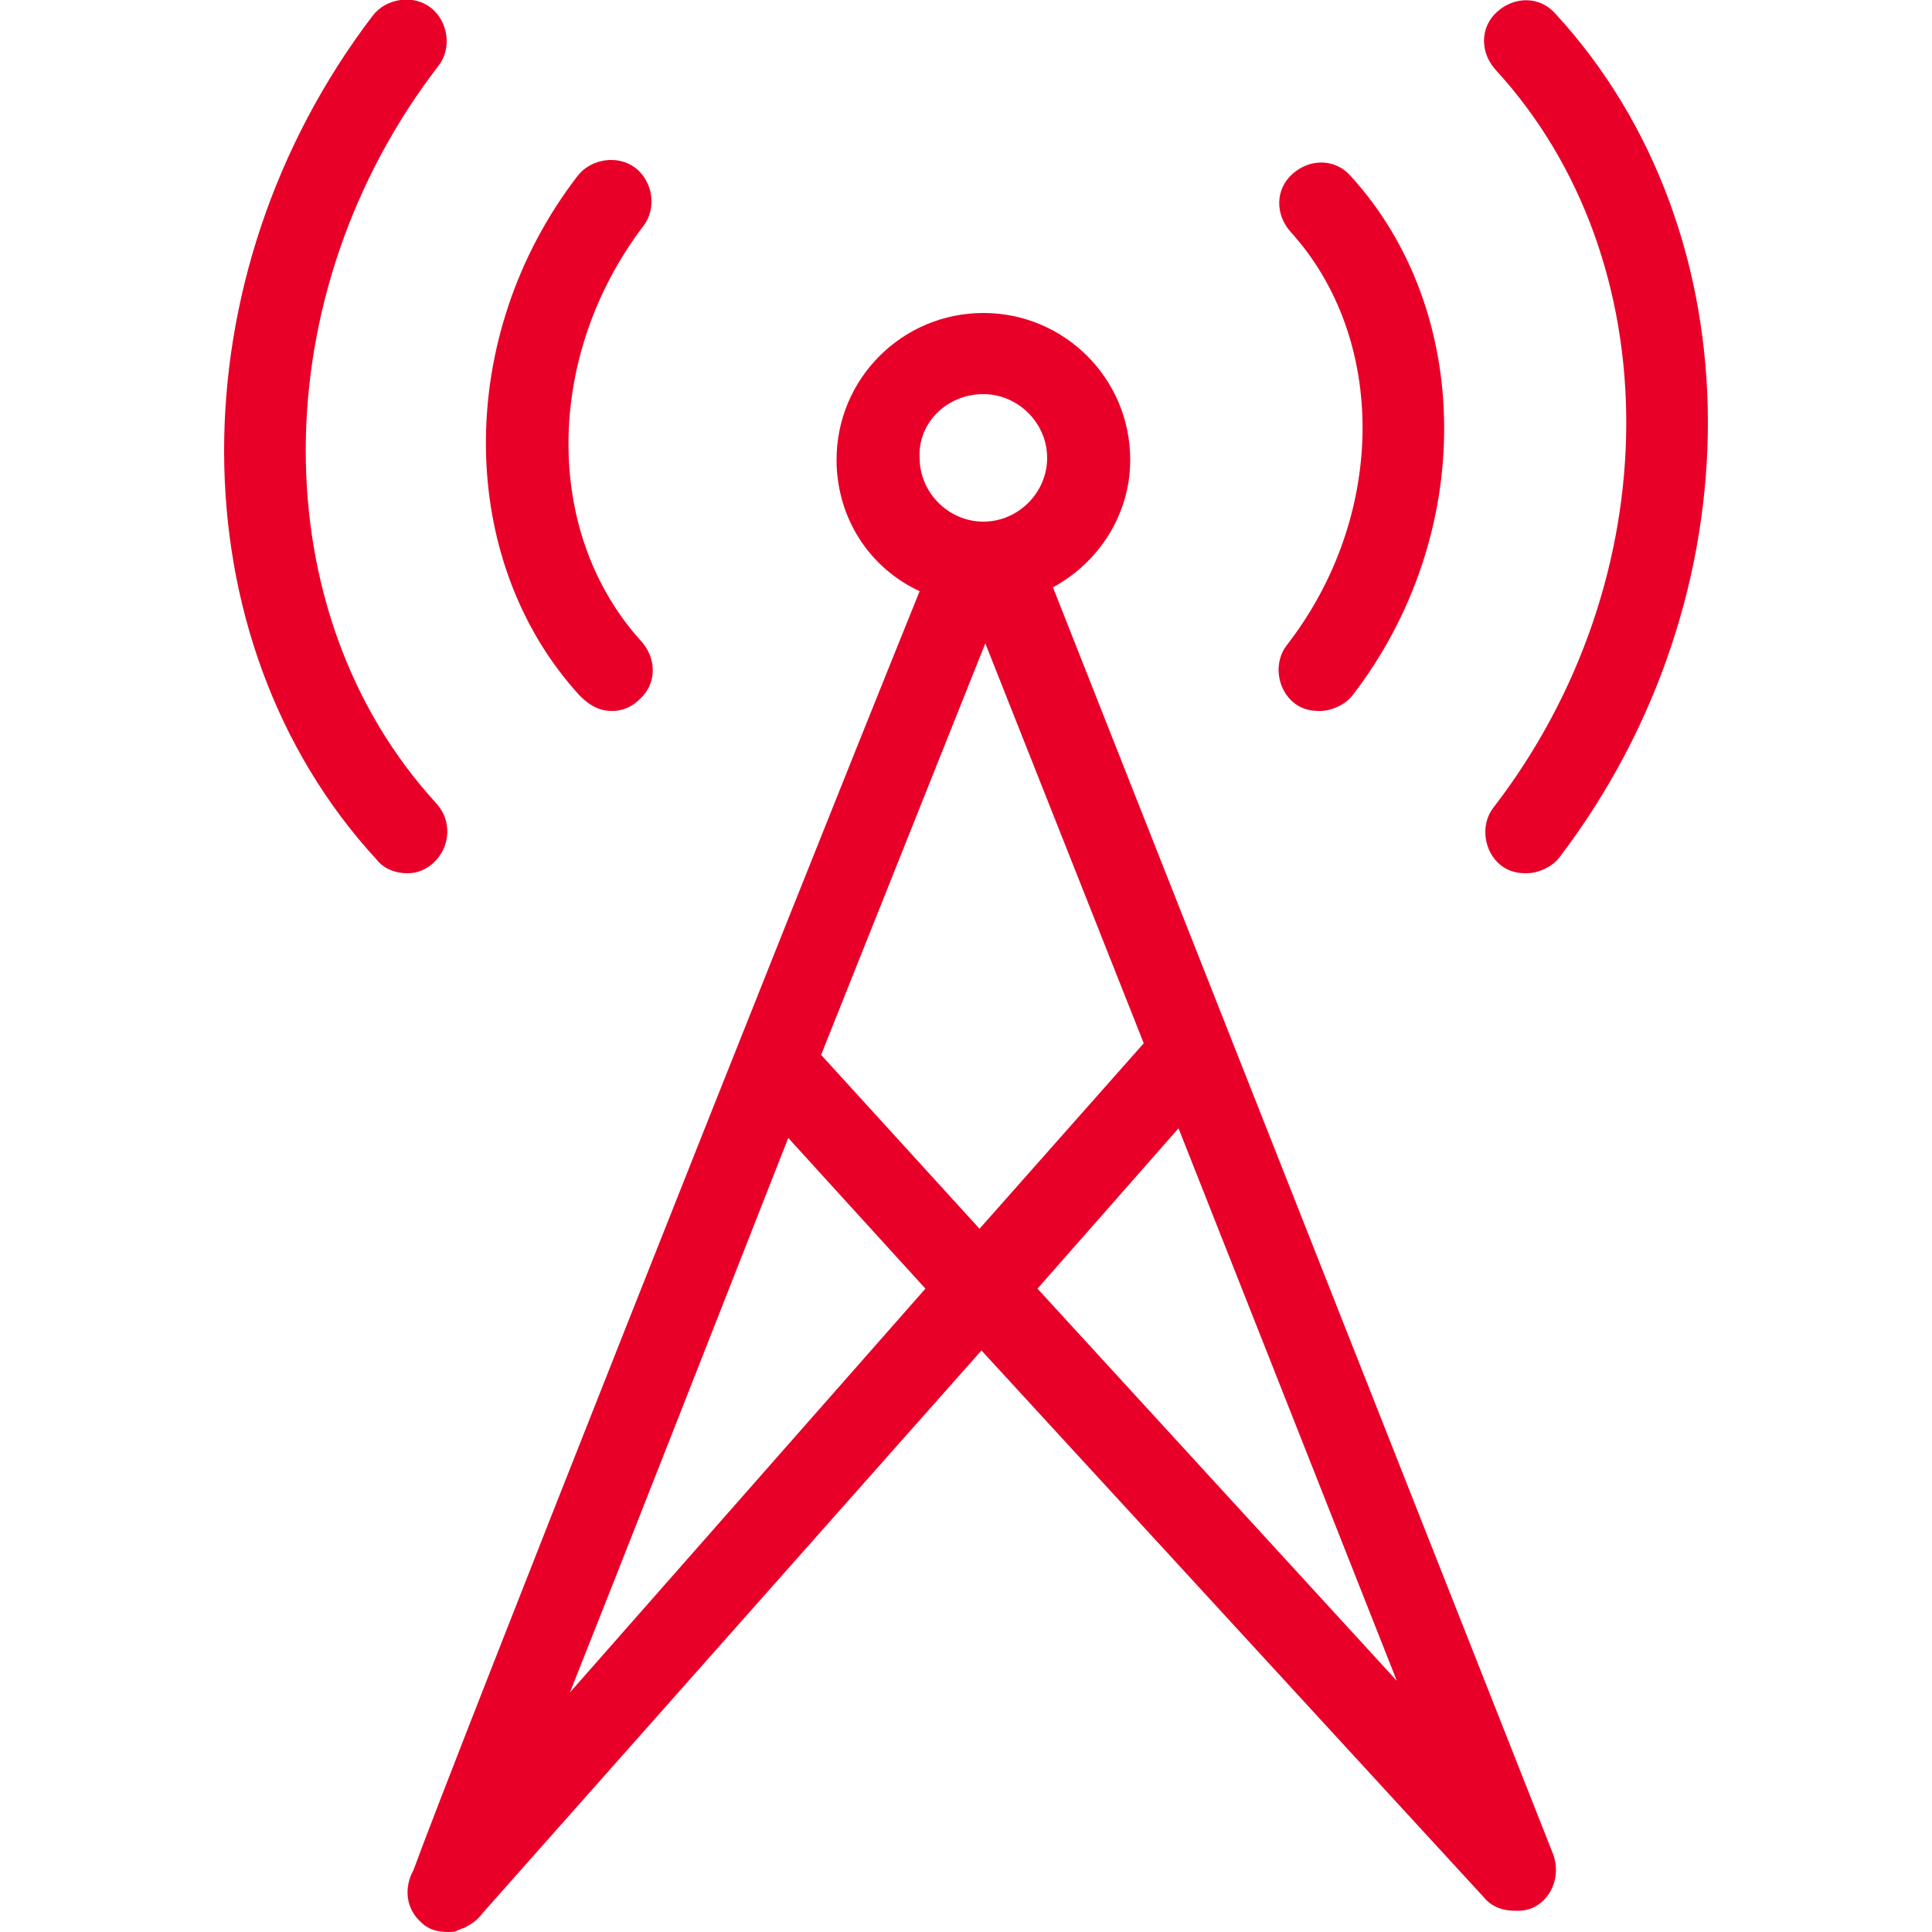
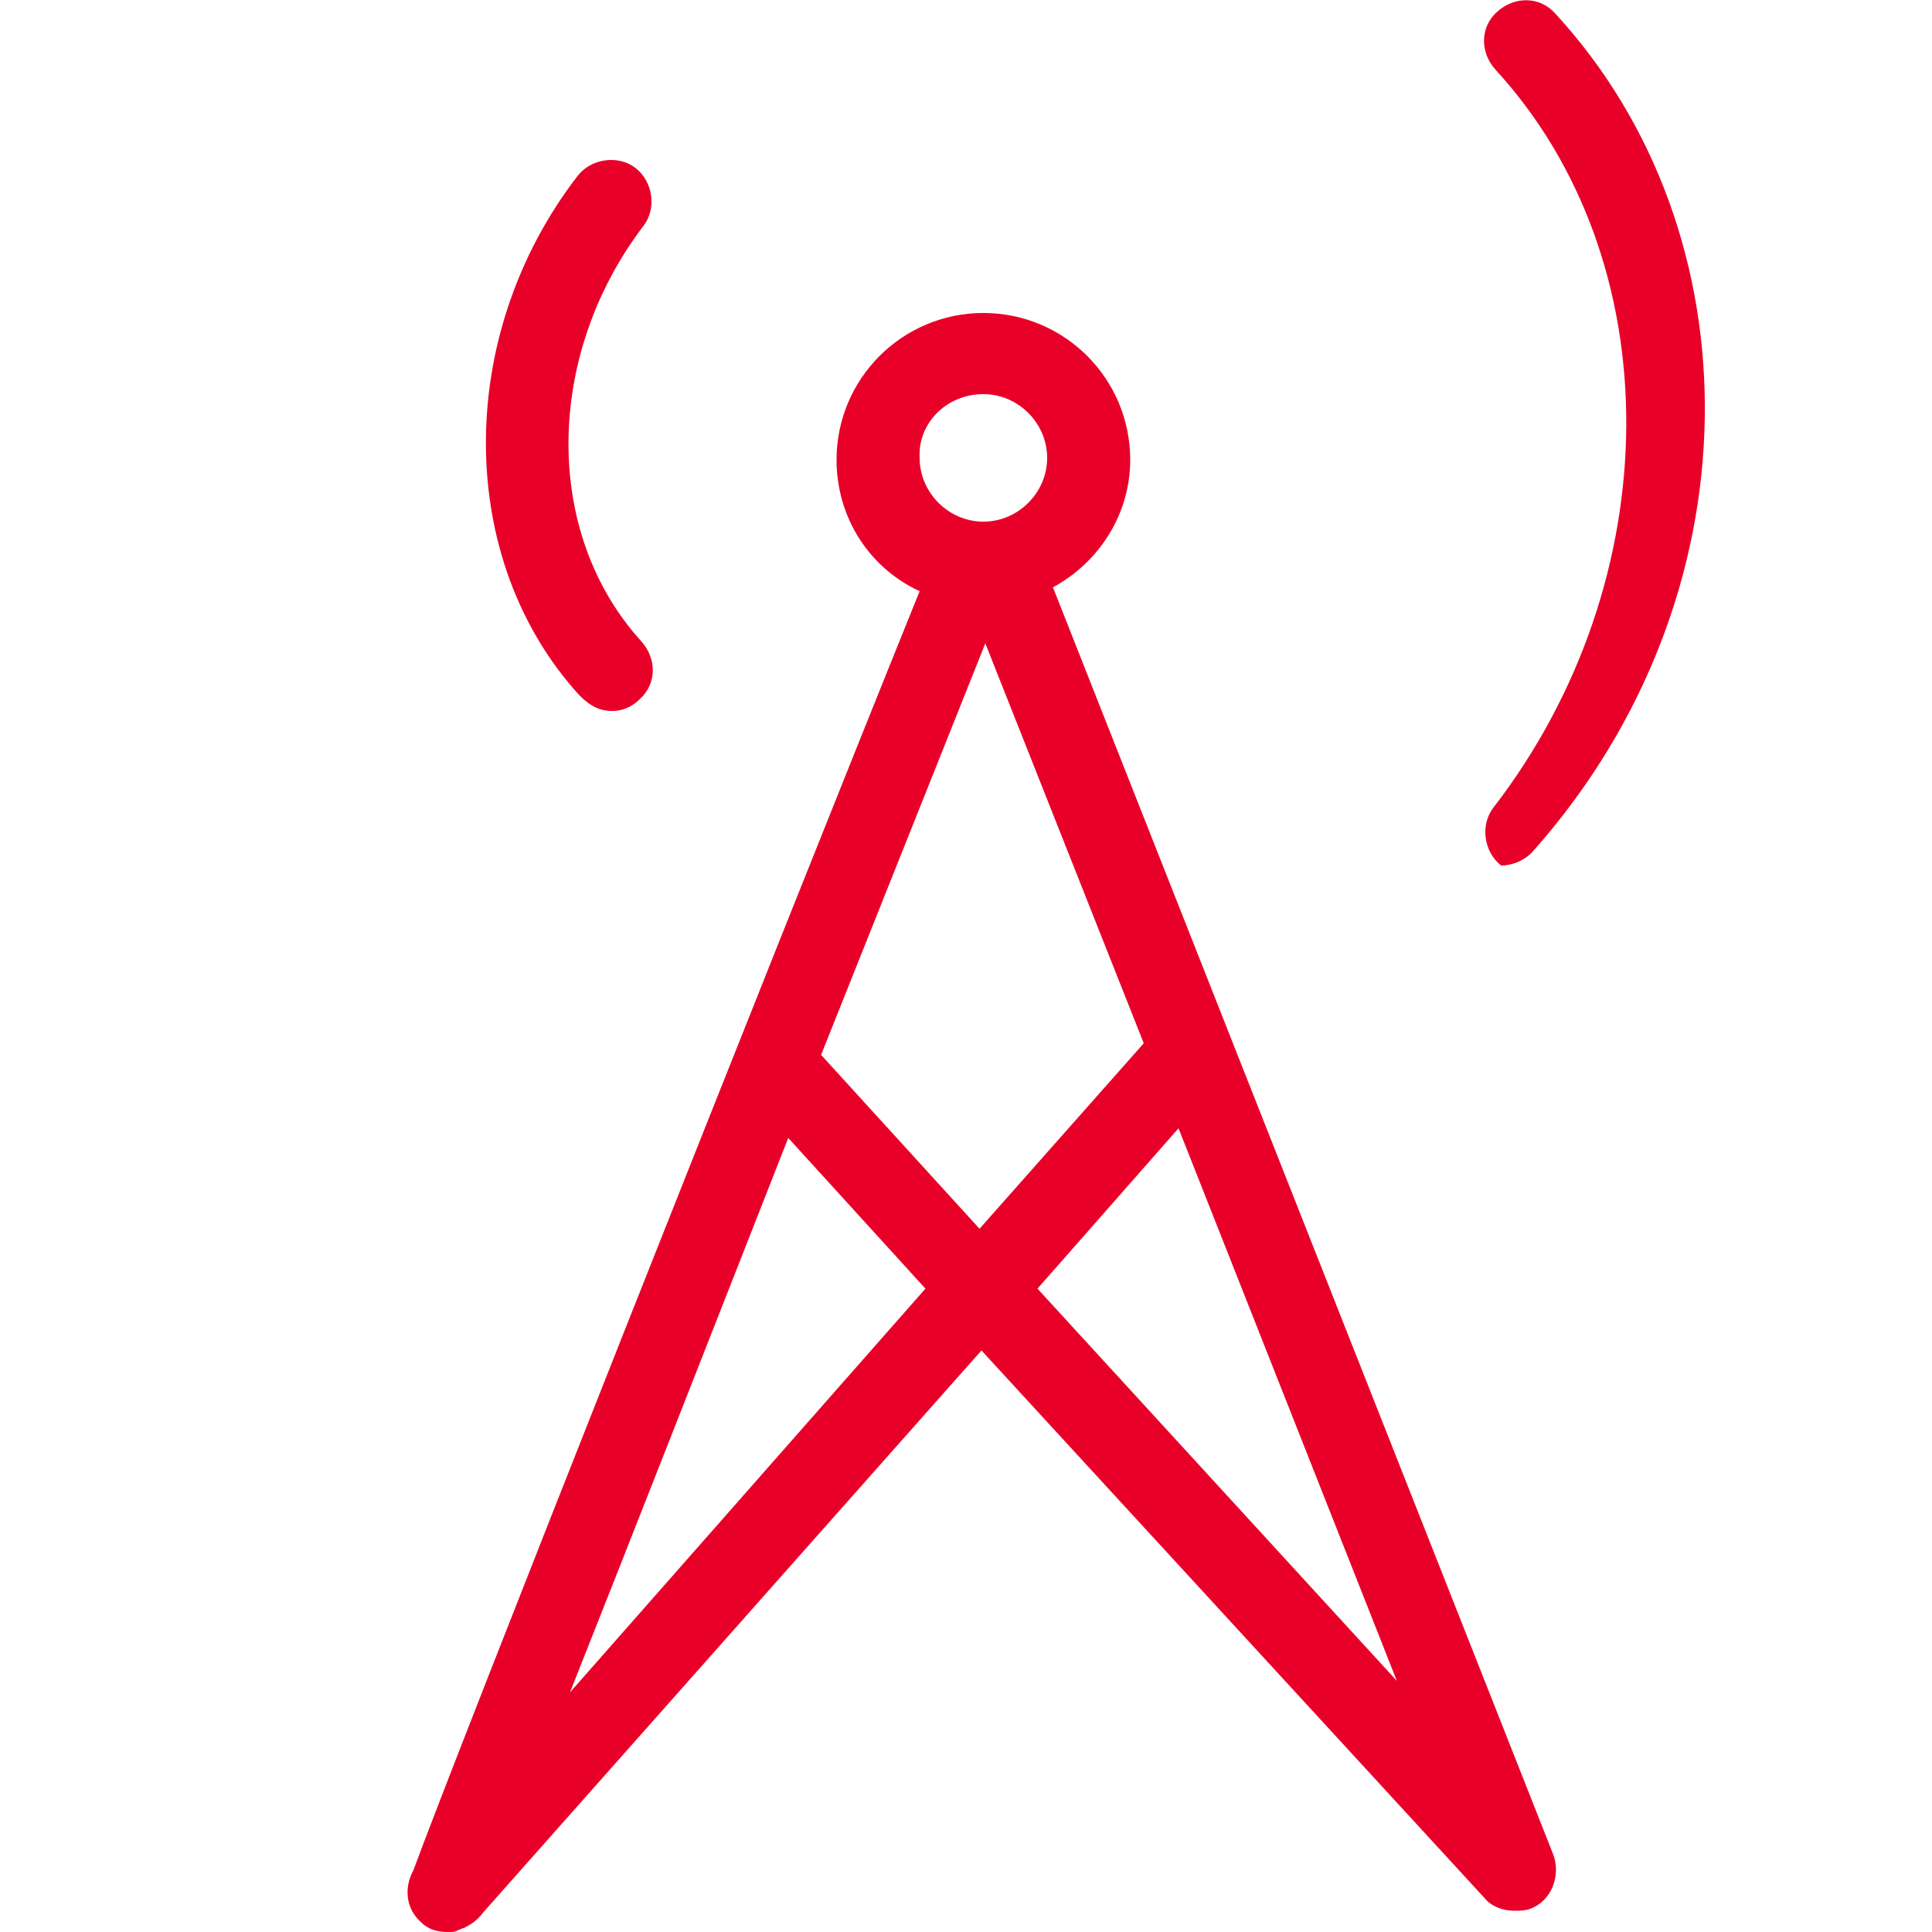
<svg xmlns="http://www.w3.org/2000/svg" version="1.1" id="Layer_1" x="0px" y="0px" viewBox="0 0 100 100" style="enable-background:new 0 0 100 100;" xml:space="preserve">
  <style type="text/css">
	.st0{fill:#E90029;}
</style>
  <path class="st0" d="M54.5,30.4c2.4-1.3,4-3.8,4-6.6c0-4.2-3.4-7.6-7.6-7.6s-7.6,3.4-7.6,7.6c0,3,1.7,5.6,4.3,6.8  C40,49.4,23.4,91.3,21.4,96.8c-0.5,0.9-0.4,2,0.4,2.7c0.4,0.4,0.9,0.5,1.4,0.5c0.2,0,0.4,0,0.5-0.1c0.1,0,0.2-0.1,0.3-0.1  c0,0,0,0,0,0c0.4-0.2,0.7-0.4,1-0.8l25.8-29.1l26,28.3c0.4,0.5,1,0.7,1.6,0.7c0,0,0,0,0,0c0.3,0,0.5,0,0.8-0.1  c1.1-0.4,1.6-1.7,1.2-2.8L54.5,30.4z M59.2,54l-8.5,9.6l-8.2-9c2.8-7,5.7-14.3,8.5-21.3L59.2,54z M50.9,20.4c1.8,0,3.3,1.5,3.3,3.3  c0,1.8-1.5,3.3-3.3,3.3s-3.3-1.5-3.3-3.3C47.5,21.9,49,20.4,50.9,20.4z M29.5,87.6c2.9-7.3,6.9-17.5,11.3-28.7l7.1,7.8L29.5,87.6z   M61,58.4L72.3,87L53.7,66.7L61,58.4z" />
-   <path class="st0" d="M22.6,41.6c-9.1-9.9-9-26.4,0.1-38.2c0.7-0.9,0.5-2.3-0.4-3c-0.9-0.7-2.3-0.5-3,0.4C9,14.3,9,33.1,19.5,44.5  c0.4,0.5,1,0.7,1.6,0.7c0.5,0,1-0.2,1.4-0.6C23.3,43.8,23.4,42.5,22.6,41.6z" />
  <path class="st0" d="M31.7,36.8c0.5,0,1-0.2,1.4-0.6c0.9-0.8,0.9-2.1,0.1-3c-5.1-5.6-5-14.8,0.1-21.5c0.7-0.9,0.5-2.3-0.4-3  c-0.9-0.7-2.3-0.5-3,0.4c-6.4,8.3-6.3,19.9,0.1,26.9C30.6,36.6,31.1,36.8,31.7,36.8z" />
-   <path class="st0" d="M80.5,0.7c-0.8-0.9-2.1-0.9-3-0.1c-0.9,0.8-0.9,2.1-0.1,3c9.1,9.9,9,26.4-0.1,38.2c-0.7,0.9-0.5,2.3,0.4,3  c0.4,0.3,0.8,0.4,1.3,0.4c0.6,0,1.3-0.3,1.7-0.8C91,30.9,91,12.1,80.5,0.7z" />
-   <path class="st0" d="M66.6,33.4c-0.7,0.9-0.5,2.3,0.4,3c0.4,0.3,0.8,0.4,1.3,0.4c0.6,0,1.3-0.3,1.7-0.8c6.4-8.3,6.3-19.9-0.1-26.9  c-0.8-0.9-2.1-0.9-3-0.1c-0.9,0.8-0.9,2.1-0.1,3C71.8,17.5,71.8,26.7,66.6,33.4z" />
+   <path class="st0" d="M80.5,0.7c-0.8-0.9-2.1-0.9-3-0.1c-0.9,0.8-0.9,2.1-0.1,3c9.1,9.9,9,26.4-0.1,38.2c-0.7,0.9-0.5,2.3,0.4,3  c0.6,0,1.3-0.3,1.7-0.8C91,30.9,91,12.1,80.5,0.7z" />
</svg>